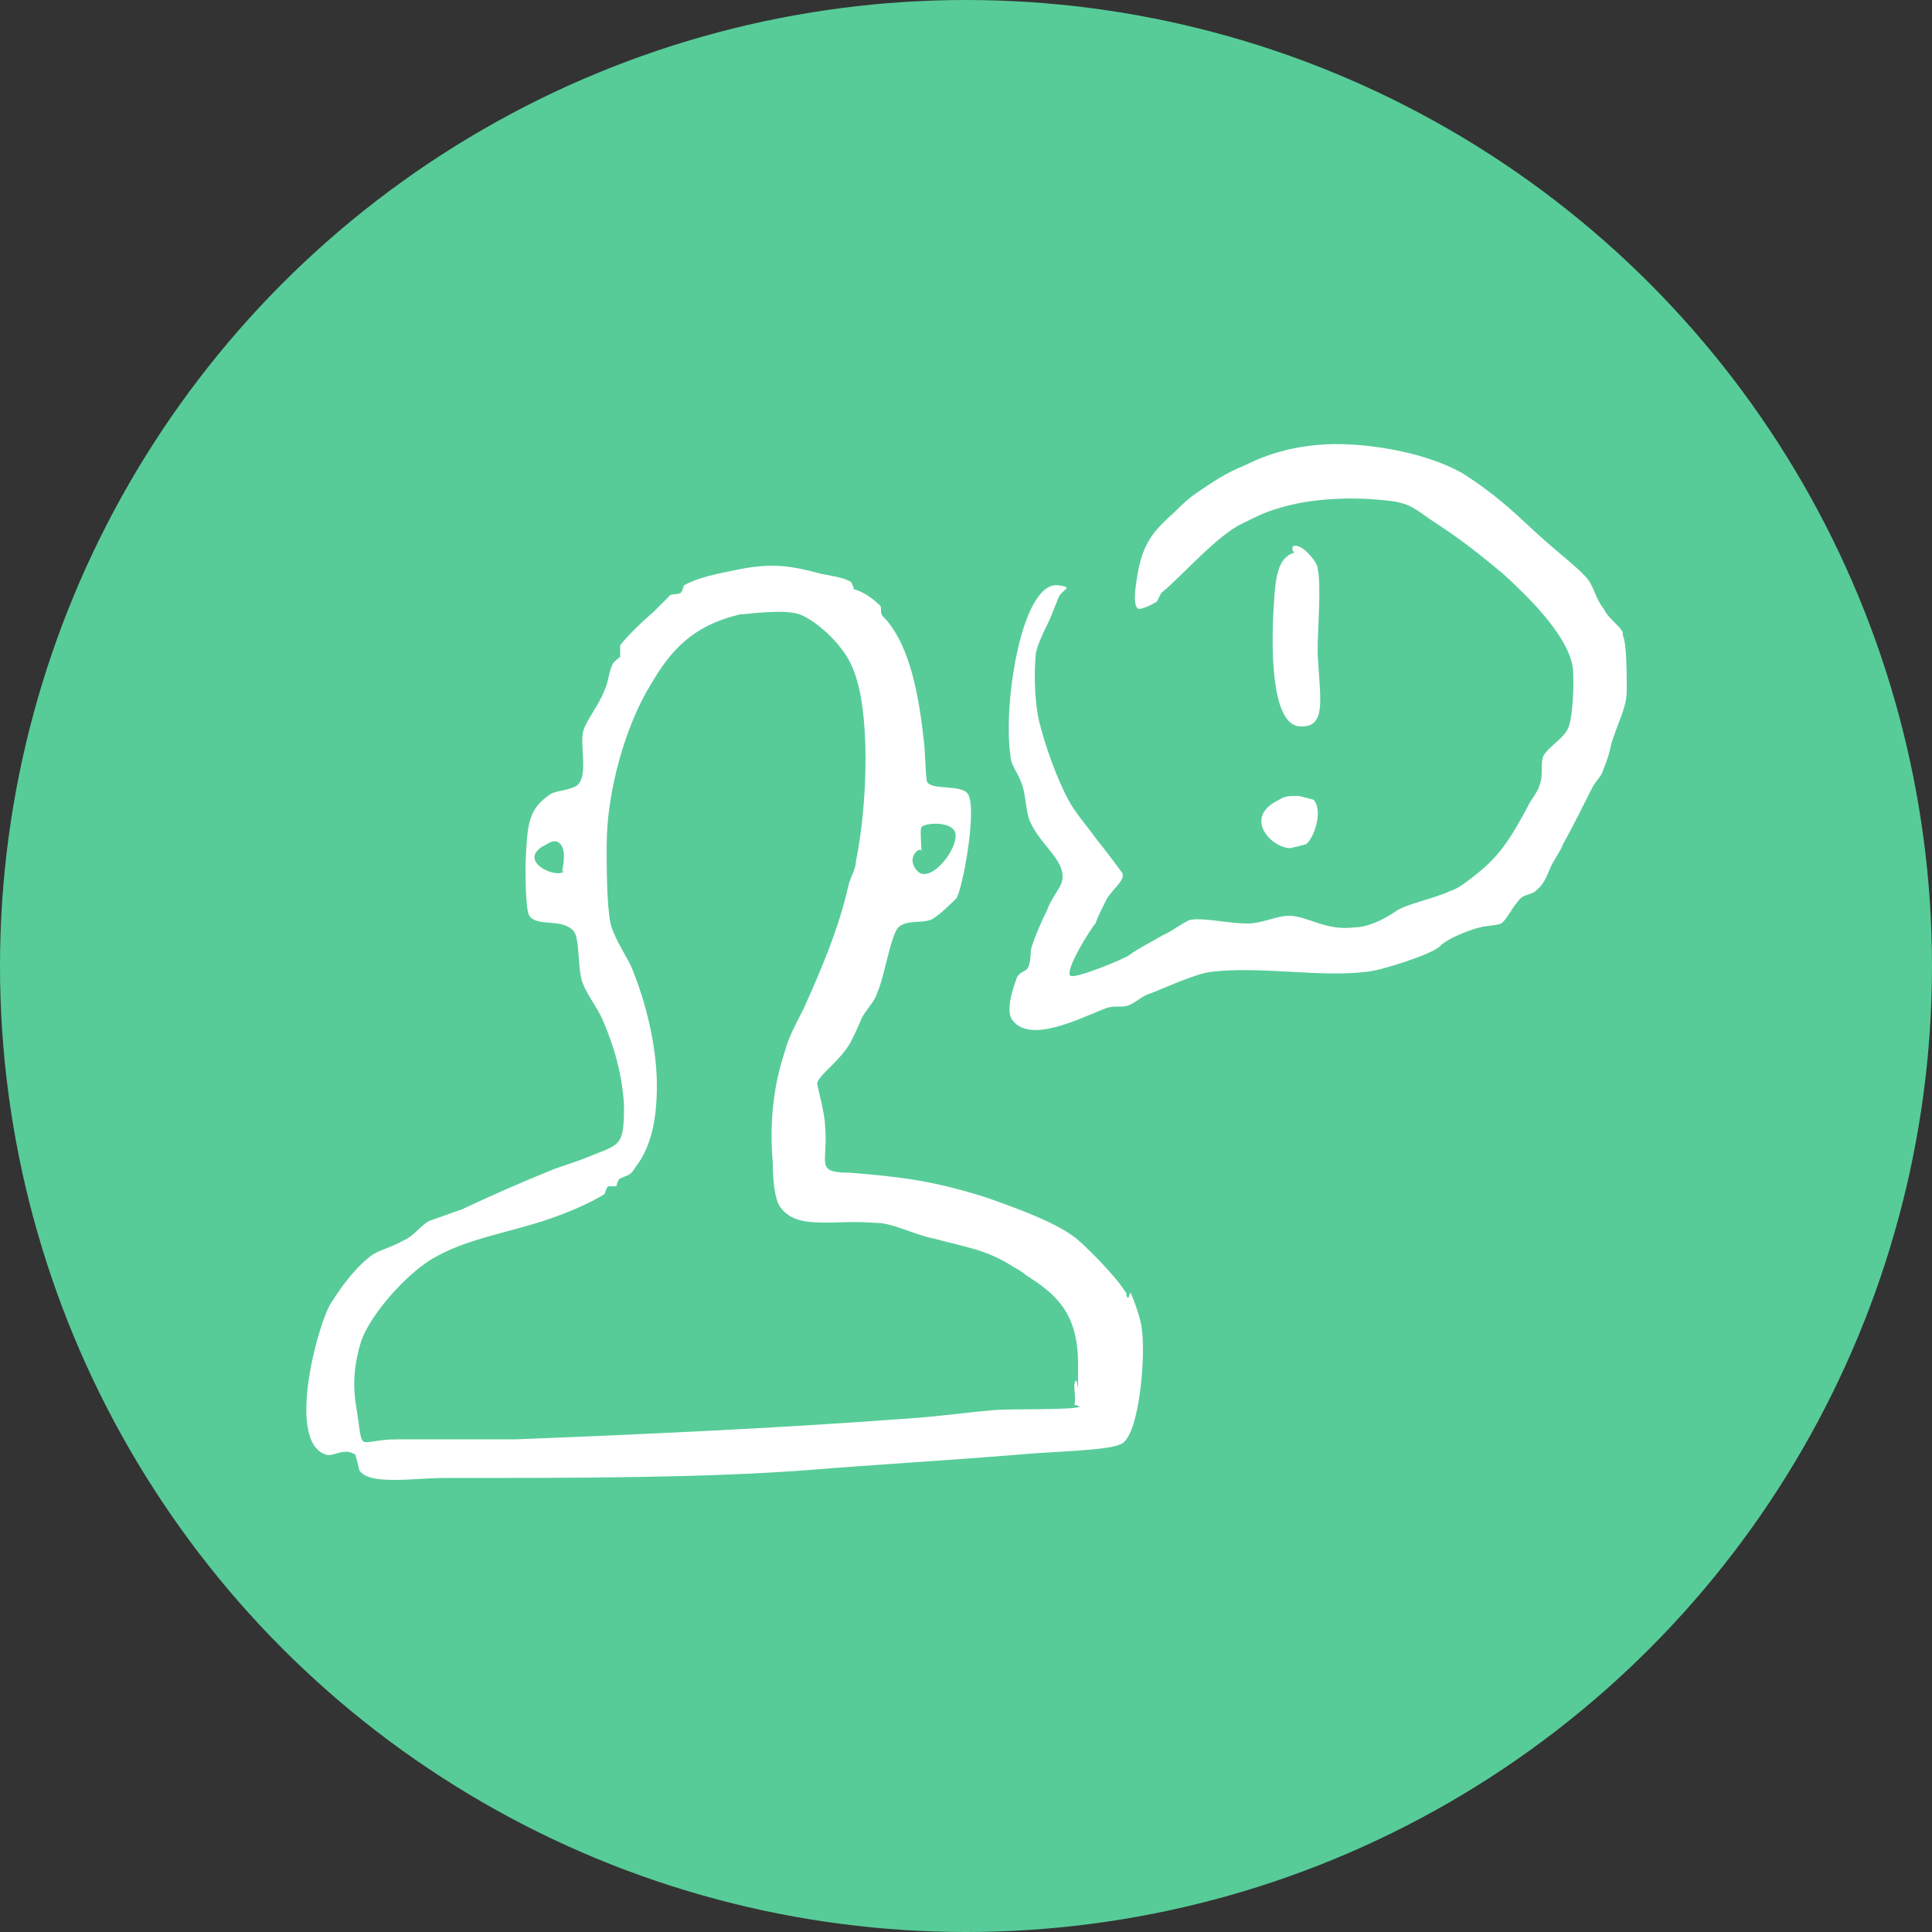
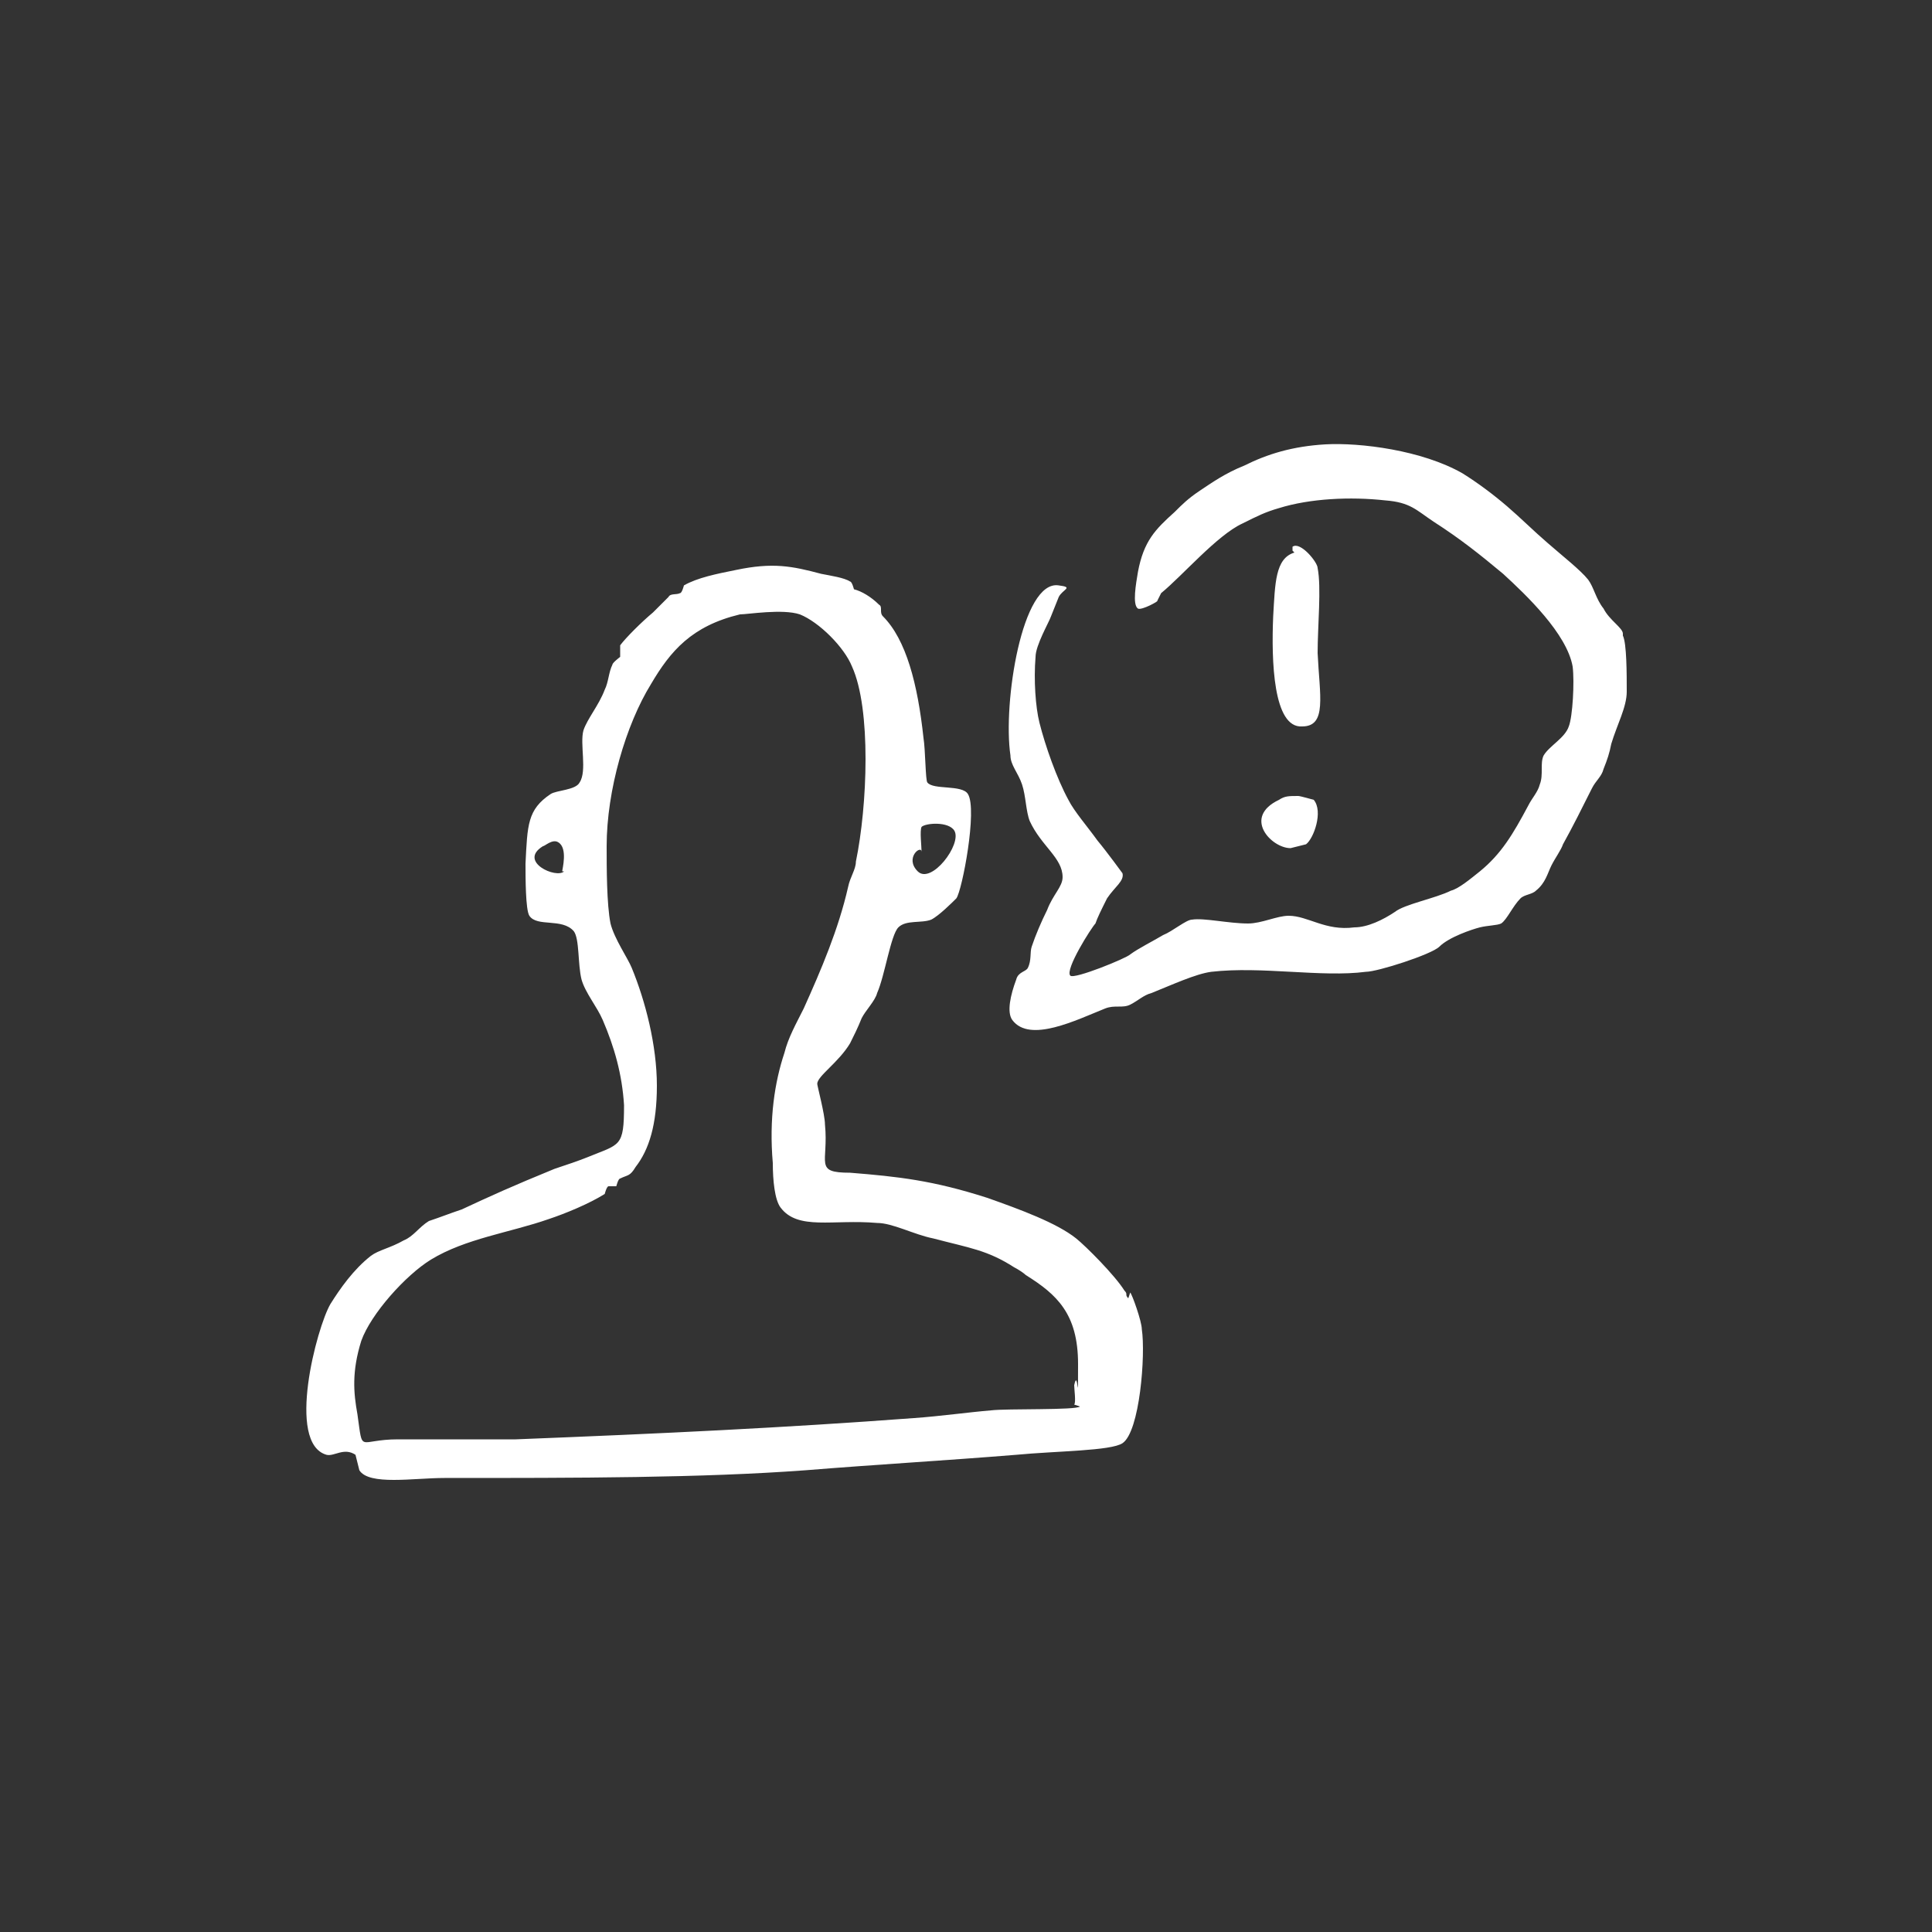
<svg xmlns="http://www.w3.org/2000/svg" id="Layer_1" data-name="Layer 1" version="1.1" viewBox="0 0 100 100">
  <rect x="0" y="0" width="100" height="100" fill="#333333" stroke="none" />
  <defs>
    <style> .cls-1 { fill: #fff; fill-rule: evenodd; } .cls-1, .cls-2 { stroke-width: 0px; } .cls-2 { fill: #57cc99; } </style>
  </defs>
-   <circle class="cls-2" cx="50" cy="50" r="50" />
  <g id="c">
    <g id="d">
-       <path class="cls-1" d="M84,32.8c0-.3-.7-.7-1-1.3-.4-.5-.5-1.1-.8-1.5-.4-.5-1.3-1.2-2.1-1.9-.7-.6-1.4-1.3-2.1-1.9-.7-.6-1.5-1.2-2.3-1.7-2.1-1.2-5.3-1.6-7.1-1.5-1.7.1-3,.5-4.2,1.1-1,.4-1.7.9-2.3,1.3-.6.4-.9.7-1.3,1.1-1,.9-1.6,1.5-1.9,3.1-.1.6-.3,1.7,0,1.9.2.1,1.1-.4,1-.4,0,0,.2-.4.2-.4,1.1-.9,2.9-3,4.2-3.6.8-.4,1.2-.6,1.9-.8,1.6-.5,3.7-.6,5.5-.4,1.3.1,1.6.5,2.5,1.1,1.4.9,2.4,1.7,3.6,2.7,1.2,1.1,3.3,3.1,3.6,4.8.1.8,0,2.6-.2,3.1-.2.6-1,1-1.3,1.5-.2.4,0,1-.2,1.5-.1.4-.4.7-.6,1.1-.8,1.5-1.4,2.5-2.5,3.4-.5.4-1.1.9-1.5,1-.8.4-2.4.7-2.9,1.1-.6.4-1.4.8-2.1.8-1.5.2-2.4-.6-3.4-.6-.6,0-1.4.4-2.1.4-1,0-2.3-.3-2.9-.2-.3,0-1,.6-1.5.8-.5.3-1.3.7-1.7,1-.2.2-2.9,1.3-3.1,1.1-.3-.3,1.1-2.5,1.3-2.7.1-.3.3-.7.6-1.3.4-.6.9-.9.8-1.3,0,0-.8-1.1-1.3-1.7-.5-.7-1.2-1.5-1.5-2.1-.6-1.1-1.2-2.8-1.5-4-.2-.8-.3-2.2-.2-3.4,0-.6.7-1.8.8-2.1.2-.5.2-.5.4-1,.2-.4.8-.5,0-.6-1.9-.3-2.9,6.1-2.5,8.8,0,.5.4.9.6,1.5.2.6.2,1.4.4,1.9.6,1.3,1.7,1.9,1.7,2.9,0,.5-.5.9-.8,1.7-.3.6-.6,1.3-.8,1.9-.1.3,0,.7-.2,1.1-.1.2-.5.2-.6.6-.3.8-.5,1.7-.2,2.1.9,1.2,3.3,0,4.8-.6.5-.2.9,0,1.3-.2.4-.2.7-.5,1.1-.6,1-.4,2.3-1,3.1-1.1,2.6-.3,5.7.3,8,0,.6,0,3.4-.9,3.8-1.3.5-.5,1.7-.9,2.1-1,.4-.1.9-.1,1.1-.2.3-.2.6-.9,1-1.3.2-.2.6-.2.8-.4.5-.4.6-.9.8-1.3.2-.4.5-.8.6-1.1.5-.9,1-1.9,1.5-2.9.2-.4.5-.6.6-1,.2-.5.3-.8.4-1.3.3-1,.8-1.9.8-2.7,0-.9,0-2.5-.2-2.9h0ZM67,28.6c-1,.3-1,1.6-1.1,3.3-.1,2.3,0,5.8,1.5,5.7,1.3,0,.9-1.6.8-3.8,0-1.4.2-3.4,0-4.4,0-.3-.9-1.4-1.3-1.1,0,0,0,.2,0,.2h0ZM58.4,67.2c-.2-.2,0-.2-.2-.4-.5-.8-2-2.3-2.5-2.7-1-.8-2.9-1.5-4.6-2.1-2.8-.9-4.6-1.1-7.1-1.3-1.9,0-1.1-.5-1.3-2.5,0-.5-.4-2-.4-2.1,0-.4,1.1-1.1,1.7-2.1.2-.4.4-.8.6-1.3.2-.4.7-.9.8-1.3.4-.9.7-3,1.1-3.4.4-.4,1.2-.2,1.7-.4.4-.2,1.1-.9,1.3-1.1.3-.4,1.1-4.6.6-5.4-.3-.5-1.8-.2-2.1-.6-.1-.1-.1-1.7-.2-2.3-.3-2.8-.9-5.1-2.1-6.3-.2-.2,0-.5-.2-.6-.4-.4-.9-.7-1.3-.8,0,0-.1-.4-.2-.4-.3-.2-1-.3-1.5-.4-1.5-.4-2.5-.6-4.4-.2-1,.2-2,.4-2.7.8,0,0-.1.4-.2.4-.2.1-.5,0-.6.2-.3.3-.6.6-.8.8-.6.5-1.4,1.3-1.7,1.7,0,.1,0,.5,0,.6,0,0-.4.3-.4.4-.2.4-.2.9-.4,1.3-.3.8-.9,1.5-1.1,2.1-.2.7.2,2.1-.2,2.7-.2.4-1.2.4-1.5.6-1.2.8-1.2,1.6-1.3,3.6,0,.7,0,2.4.2,2.7.4.6,1.7.1,2.3.8.3.4.2,1.7.4,2.5.2.7.8,1.4,1.1,2.1.6,1.4,1,2.8,1.1,4.4,0,2.2-.2,2-1.9,2.7-.5.2-1.1.4-1.7.6-2.2.9-3.3,1.4-4.8,2.1-.6.2-1.1.4-1.7.6-.5.3-.8.8-1.3,1-.7.4-1.3.5-1.7.8-.9.7-1.6,1.7-2.1,2.5-.7,1.2-2.3,7.2-.2,7.8.4.1.9-.4,1.5,0,0,0,.2.8.2.8.5.8,2.8.4,4.4.4,6.9,0,13.3,0,18.7-.4,3.7-.3,7.2-.5,10.9-.8,2.1-.2,4.9-.2,5.5-.6.9-.6,1.2-4.6,1-5.9,0-.4-.5-1.8-.6-1.9h0ZM47.7,42.8c.2-.2,1.4-.3,1.7.2.4.7-1.2,2.8-1.9,2.1s.2-1.4.2-1c0-.3-.1-1.1,0-1.3h0ZM29.2,45.1c-.4.4-2.4-.5-1.1-1.3.1,0,.5-.4.8-.2.5.3.2,1.4.2,1.5h0ZM55.9,72.8c-.2.2-3.8.1-4.6.2-1.2.1-2.6.3-4,.4-6.7.5-13,.8-20.6,1.1-1.4,0-4.3,0-6.1,0-2.1,0-1.8.8-2.1-1.3-.2-1.1-.3-2.2.2-3.8.5-1.4,2.3-3.4,3.6-4.2,1.8-1.1,4.1-1.4,6.1-2.1.9-.3,2.1-.8,2.9-1.3,0,0,.1-.4.2-.4.1,0,.3,0,.4,0,0,0,.1-.4.2-.4.4-.2.5-.1.8-.6.7-.9,1.1-2.2,1.1-4.2,0-2.1-.6-4.4-1.3-6.1-.2-.5-.9-1.5-1.1-2.3-.2-1-.2-2.9-.2-4,0-2.9,1-6.3,2.3-8.4,1-1.7,2.1-3,4.6-3.6.4,0,2.2-.3,3.1,0,1,.4,2.3,1.7,2.7,2.7,1,2.2.8,7.2.2,10.1,0,.4-.3.8-.4,1.3-.5,2.2-1.4,4.3-2.3,6.3-.4.8-.8,1.5-1,2.3-.5,1.5-.8,3.4-.6,5.7,0,.9.1,1.9.4,2.3.9,1.2,2.7.6,5,.8.8,0,1.9.6,2.9.8,1.9.5,2.8.6,4.2,1.5.2.1.5.3.6.4,1.6,1,2.7,2,2.7,4.6s0,.1-.2,1.1c0,.2.1.9,0,1h0ZM66.8,43.9s.8-.2.8-.2c.4-.3.9-1.7.4-2.3,0,0-.7-.2-.8-.2-.5,0-.7,0-1,.2-1.9.9-.4,2.5.6,2.5Z" />
+       <path class="cls-1" d="M84,32.8c0-.3-.7-.7-1-1.3-.4-.5-.5-1.1-.8-1.5-.4-.5-1.3-1.2-2.1-1.9-.7-.6-1.4-1.3-2.1-1.9-.7-.6-1.5-1.2-2.3-1.7-2.1-1.2-5.3-1.6-7.1-1.5-1.7.1-3,.5-4.2,1.1-1,.4-1.7.9-2.3,1.3-.6.4-.9.7-1.3,1.1-1,.9-1.6,1.5-1.9,3.1-.1.6-.3,1.7,0,1.9.2.1,1.1-.4,1-.4,0,0,.2-.4.2-.4,1.1-.9,2.9-3,4.2-3.6.8-.4,1.2-.6,1.9-.8,1.6-.5,3.7-.6,5.5-.4,1.3.1,1.6.5,2.5,1.1,1.4.9,2.4,1.7,3.6,2.7,1.2,1.1,3.3,3.1,3.6,4.8.1.8,0,2.6-.2,3.1-.2.6-1,1-1.3,1.5-.2.4,0,1-.2,1.5-.1.4-.4.7-.6,1.1-.8,1.5-1.4,2.5-2.5,3.4-.5.4-1.1.9-1.5,1-.8.4-2.4.7-2.9,1.1-.6.4-1.4.8-2.1.8-1.5.2-2.4-.6-3.4-.6-.6,0-1.4.4-2.1.4-1,0-2.3-.3-2.9-.2-.3,0-1,.6-1.5.8-.5.3-1.3.7-1.7,1-.2.2-2.9,1.3-3.1,1.1-.3-.3,1.1-2.5,1.3-2.7.1-.3.3-.7.6-1.3.4-.6.9-.9.8-1.3,0,0-.8-1.1-1.3-1.7-.5-.7-1.2-1.5-1.5-2.1-.6-1.1-1.2-2.8-1.5-4-.2-.8-.3-2.2-.2-3.4,0-.6.7-1.8.8-2.1.2-.5.2-.5.4-1,.2-.4.8-.5,0-.6-1.9-.3-2.9,6.1-2.5,8.8,0,.5.4.9.6,1.5.2.6.2,1.4.4,1.9.6,1.3,1.7,1.9,1.7,2.9,0,.5-.5.9-.8,1.7-.3.6-.6,1.3-.8,1.9-.1.3,0,.7-.2,1.1-.1.2-.5.2-.6.6-.3.8-.5,1.7-.2,2.1.9,1.2,3.3,0,4.8-.6.5-.2.9,0,1.3-.2.4-.2.7-.5,1.1-.6,1-.4,2.3-1,3.1-1.1,2.6-.3,5.7.3,8,0,.6,0,3.4-.9,3.8-1.3.5-.5,1.7-.9,2.1-1,.4-.1.9-.1,1.1-.2.3-.2.6-.9,1-1.3.2-.2.6-.2.8-.4.5-.4.6-.9.8-1.3.2-.4.5-.8.6-1.1.5-.9,1-1.9,1.5-2.9.2-.4.5-.6.6-1,.2-.5.3-.8.4-1.3.3-1,.8-1.9.8-2.7,0-.9,0-2.5-.2-2.9h0ZM67,28.6c-1,.3-1,1.6-1.1,3.3-.1,2.3,0,5.8,1.5,5.7,1.3,0,.9-1.6.8-3.8,0-1.4.2-3.4,0-4.4,0-.3-.9-1.4-1.3-1.1,0,0,0,.2,0,.2h0ZM58.4,67.2c-.2-.2,0-.2-.2-.4-.5-.8-2-2.3-2.5-2.7-1-.8-2.9-1.5-4.6-2.1-2.8-.9-4.6-1.1-7.1-1.3-1.9,0-1.1-.5-1.3-2.5,0-.5-.4-2-.4-2.1,0-.4,1.1-1.1,1.7-2.1.2-.4.4-.8.6-1.3.2-.4.7-.9.8-1.3.4-.9.7-3,1.1-3.4.4-.4,1.2-.2,1.7-.4.4-.2,1.1-.9,1.3-1.1.3-.4,1.1-4.6.6-5.4-.3-.5-1.8-.2-2.1-.6-.1-.1-.1-1.7-.2-2.3-.3-2.8-.9-5.1-2.1-6.3-.2-.2,0-.5-.2-.6-.4-.4-.9-.7-1.3-.8,0,0-.1-.4-.2-.4-.3-.2-1-.3-1.5-.4-1.5-.4-2.5-.6-4.4-.2-1,.2-2,.4-2.7.8,0,0-.1.4-.2.4-.2.1-.5,0-.6.2-.3.3-.6.6-.8.8-.6.5-1.4,1.3-1.7,1.7,0,.1,0,.5,0,.6,0,0-.4.3-.4.4-.2.4-.2.9-.4,1.3-.3.8-.9,1.5-1.1,2.1-.2.7.2,2.1-.2,2.7-.2.4-1.2.4-1.5.6-1.2.8-1.2,1.6-1.3,3.6,0,.7,0,2.4.2,2.7.4.6,1.7.1,2.3.8.3.4.2,1.7.4,2.5.2.7.8,1.4,1.1,2.1.6,1.4,1,2.8,1.1,4.4,0,2.2-.2,2-1.9,2.7-.5.2-1.1.4-1.7.6-2.2.9-3.3,1.4-4.8,2.1-.6.2-1.1.4-1.7.6-.5.3-.8.8-1.3,1-.7.4-1.3.5-1.7.8-.9.7-1.6,1.7-2.1,2.5-.7,1.2-2.3,7.2-.2,7.8.4.1.9-.4,1.5,0,0,0,.2.8.2.8.5.8,2.8.4,4.4.4,6.9,0,13.3,0,18.7-.4,3.7-.3,7.2-.5,10.9-.8,2.1-.2,4.9-.2,5.5-.6.9-.6,1.2-4.6,1-5.9,0-.4-.5-1.8-.6-1.9h0ZM47.7,42.8c.2-.2,1.4-.3,1.7.2.4.7-1.2,2.8-1.9,2.1s.2-1.4.2-1c0-.3-.1-1.1,0-1.3h0ZM29.2,45.1c-.4.4-2.4-.5-1.1-1.3.1,0,.5-.4.8-.2.5.3.2,1.4.2,1.5h0ZM55.9,72.8c-.2.2-3.8.1-4.6.2-1.2.1-2.6.3-4,.4-6.7.5-13,.8-20.6,1.1-1.4,0-4.3,0-6.1,0-2.1,0-1.8.8-2.1-1.3-.2-1.1-.3-2.2.2-3.8.5-1.4,2.3-3.4,3.6-4.2,1.8-1.1,4.1-1.4,6.1-2.1.9-.3,2.1-.8,2.9-1.3,0,0,.1-.4.2-.4.1,0,.3,0,.4,0,0,0,.1-.4.2-.4.4-.2.5-.1.8-.6.7-.9,1.1-2.2,1.1-4.2,0-2.1-.6-4.4-1.3-6.1-.2-.5-.9-1.5-1.1-2.3-.2-1-.2-2.9-.2-4,0-2.9,1-6.3,2.3-8.4,1-1.7,2.1-3,4.6-3.6.4,0,2.2-.3,3.1,0,1,.4,2.3,1.7,2.7,2.7,1,2.2.8,7.2.2,10.1,0,.4-.3.8-.4,1.3-.5,2.2-1.4,4.3-2.3,6.3-.4.8-.8,1.5-1,2.3-.5,1.5-.8,3.4-.6,5.7,0,.9.1,1.9.4,2.3.9,1.2,2.7.6,5,.8.8,0,1.9.6,2.9.8,1.9.5,2.8.6,4.2,1.5.2.1.5.3.6.4,1.6,1,2.7,2,2.7,4.6s0,.1-.2,1.1c0,.2.1.9,0,1h0M66.8,43.9s.8-.2.8-.2c.4-.3.9-1.7.4-2.3,0,0-.7-.2-.8-.2-.5,0-.7,0-1,.2-1.9.9-.4,2.5.6,2.5Z" />
    </g>
  </g>
</svg>